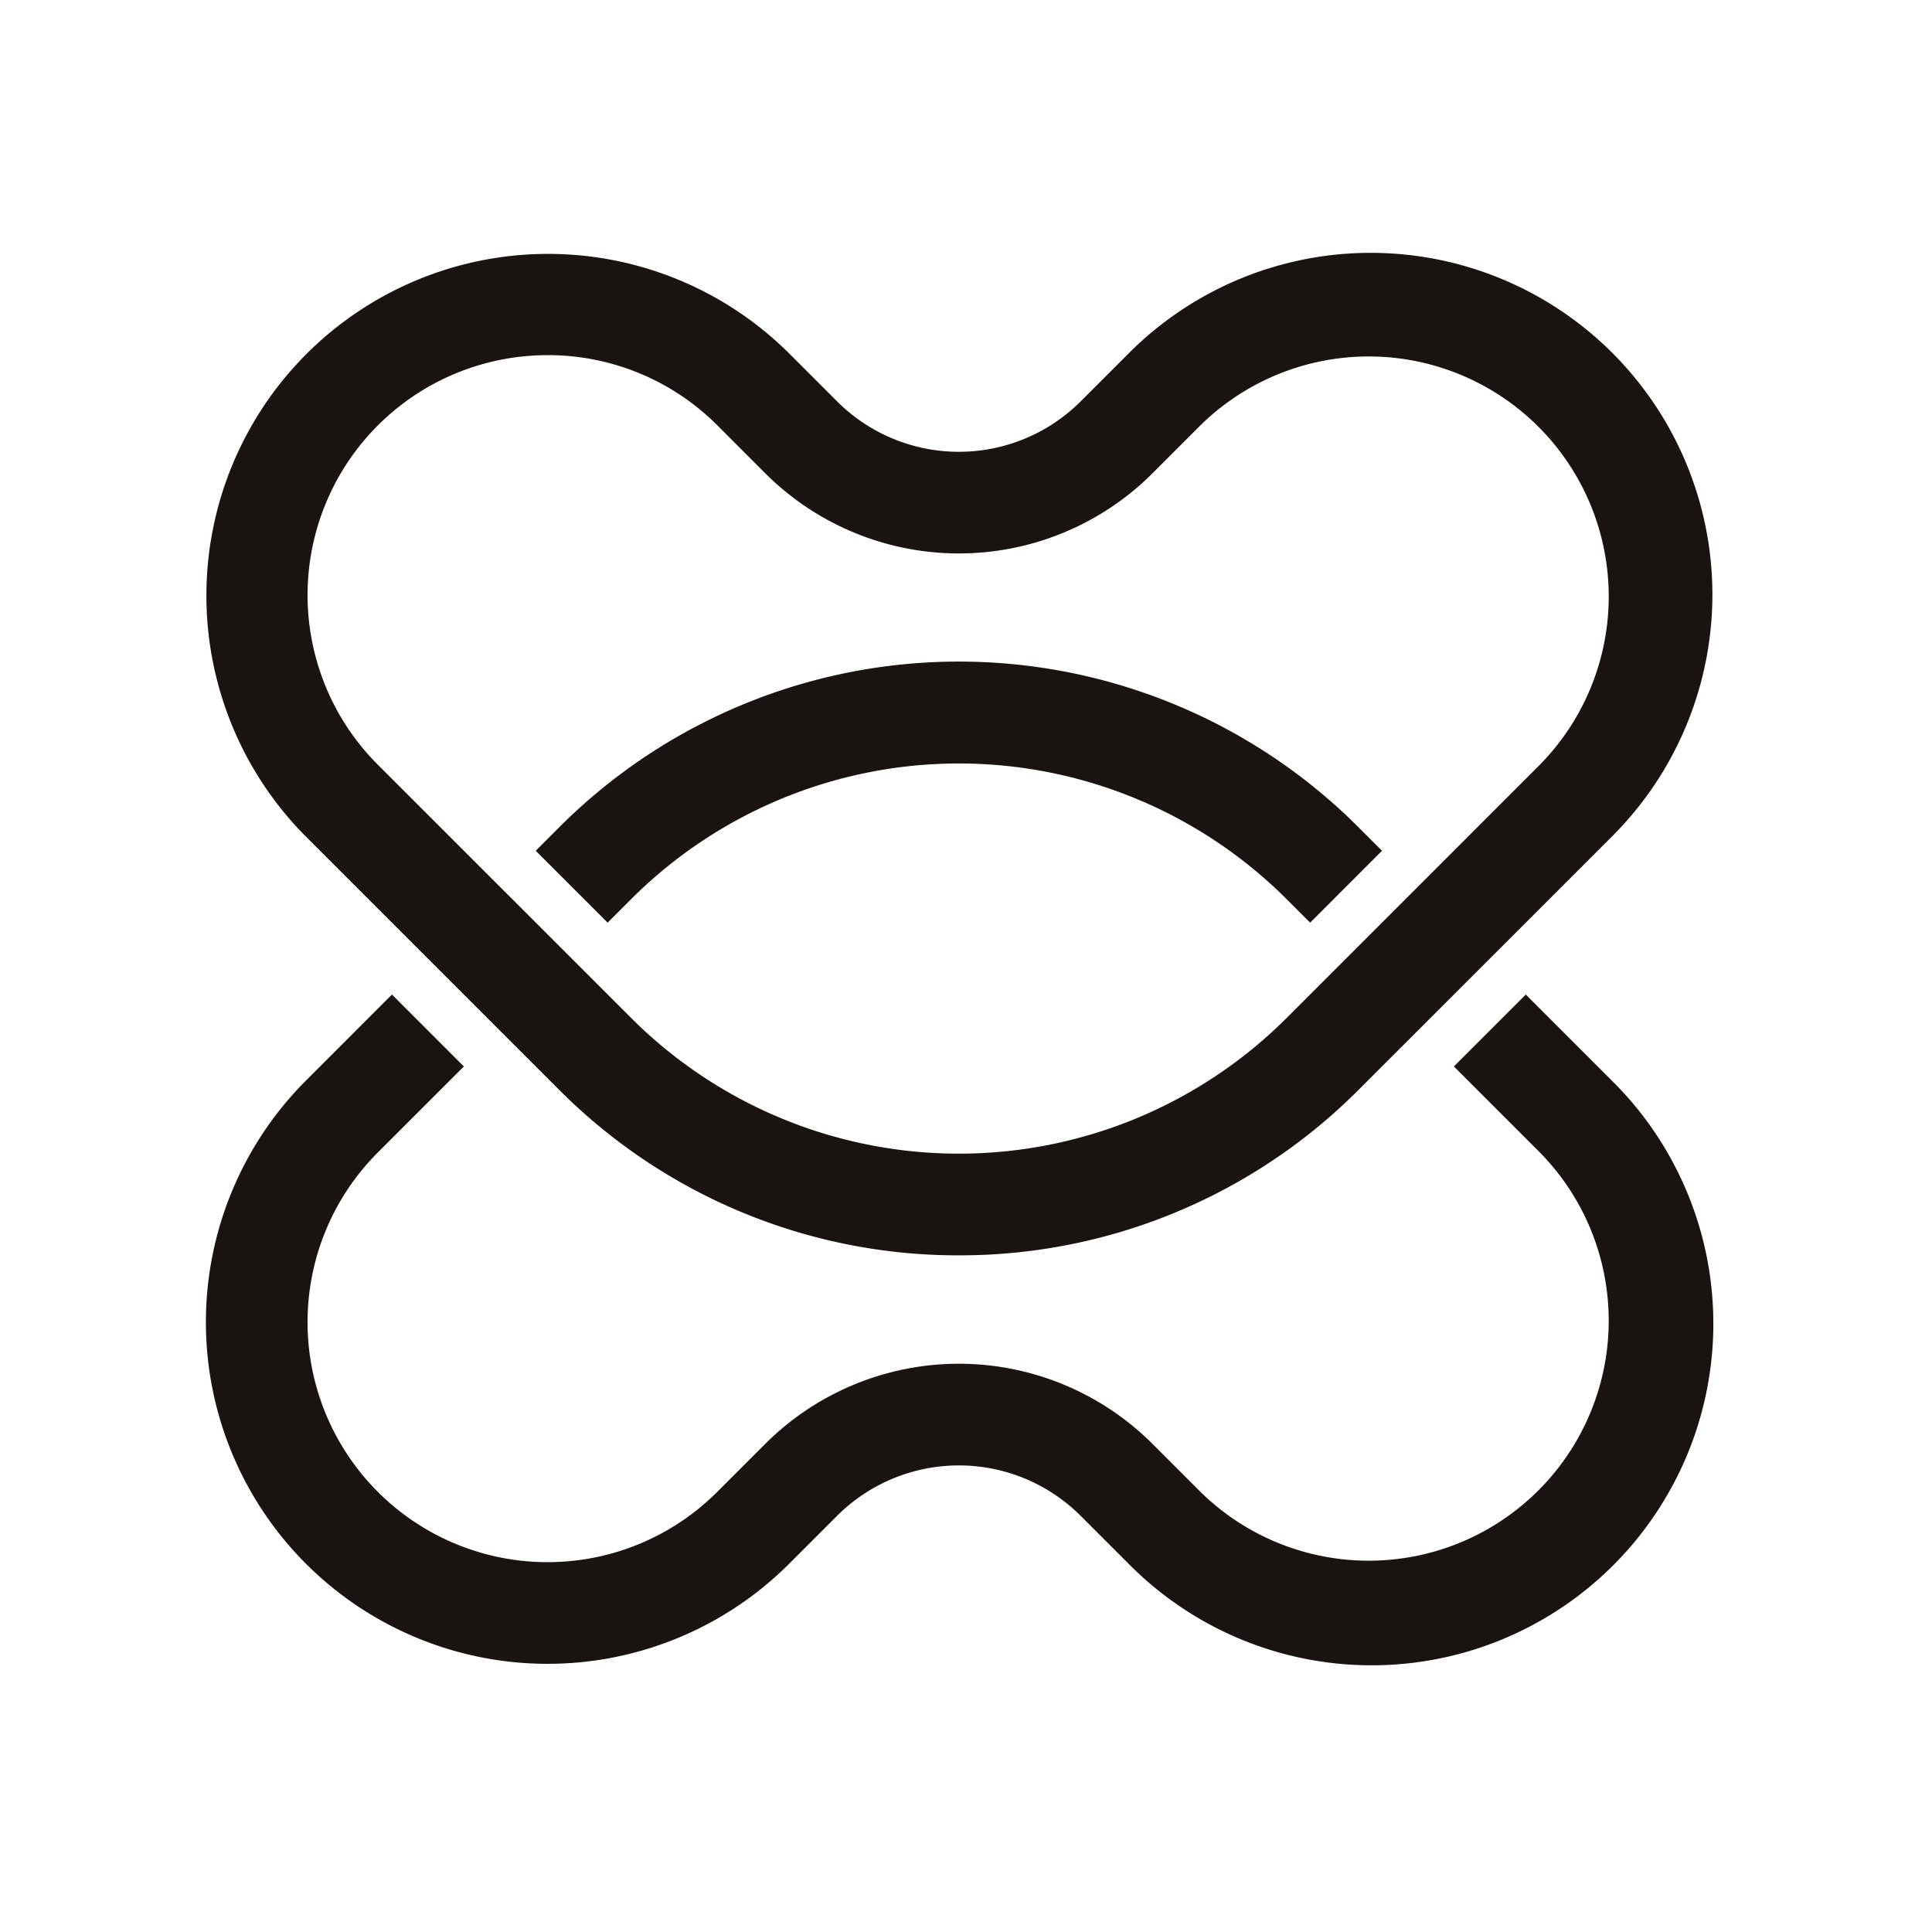
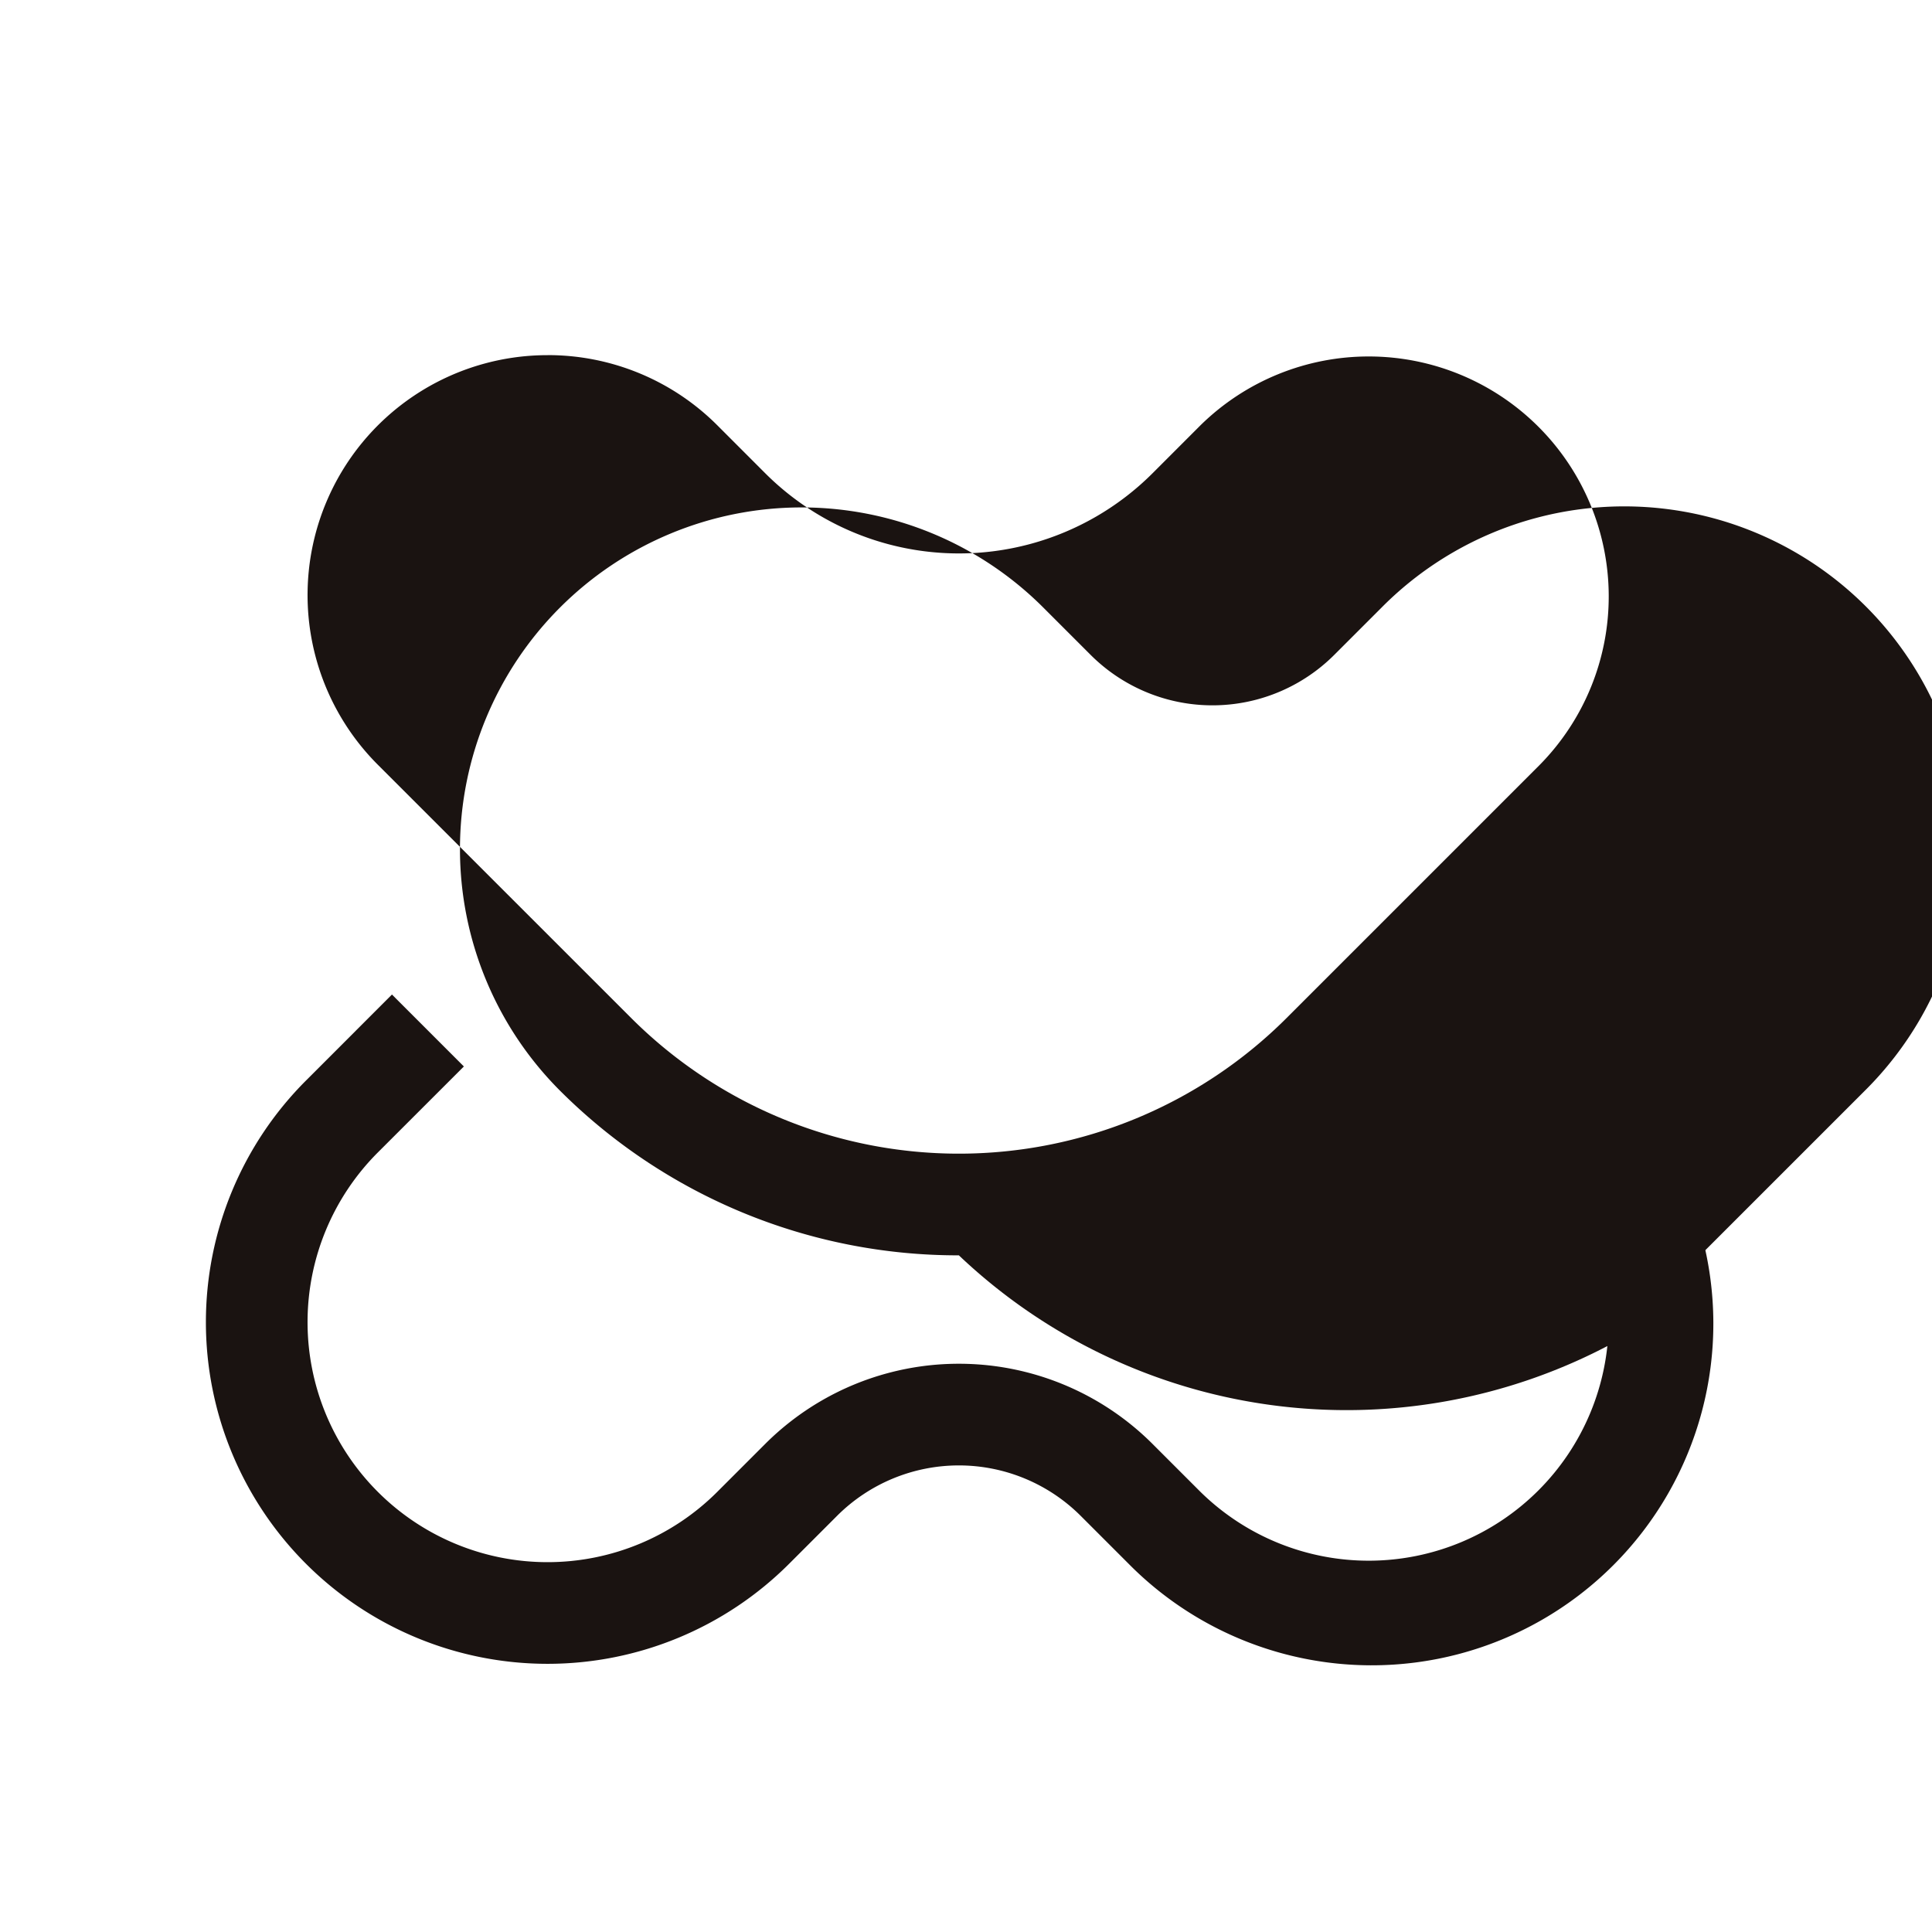
<svg xmlns="http://www.w3.org/2000/svg" width="122" height="122" viewBox="0 0 122 122">
  <g id="グループ_1271" data-name="グループ 1271" transform="translate(-895 -2047)">
    <g id="グループ_1190" data-name="グループ 1190" transform="translate(1358 -783.901)">
-       <path id="パス_136" data-name="パス 136" d="M62.818,136.81a35.666,35.666,0,0,0-50.439,0l-1.5,1.5,4.54,4.54,1.5-1.5a29.281,29.281,0,0,1,41.36,0l1.5,1.5,4.54-4.54Z" transform="translate(-440.049 2746.314)" fill="#1a1311" />
      <path id="パス_137" data-name="パス 137" d="M83.348,137.346l-4.54,4.54,5.432,5.432A15.156,15.156,0,0,1,62.806,168.75l-3.023-3.023a17.3,17.3,0,0,0-24.467,0l-3.023,3.023A15.155,15.155,0,1,1,10.86,147.317l5.432-5.43-4.541-4.542-5.43,5.432a21.575,21.575,0,0,0,30.512,30.512l3.023-3.023a10.883,10.883,0,0,1,15.388,0l3.023,3.023a21.576,21.576,0,1,0,30.513-30.512Z" transform="translate(-450 2756.358)" fill="#1a1311" />
-       <path id="パス_138" data-name="パス 138" d="M47.55,176.172a35.548,35.548,0,0,1-25.218-10.429L6.32,149.733a21.576,21.576,0,0,1,30.513-30.513l3.023,3.023a10.879,10.879,0,0,0,15.388,0l3.023-3.023a21.576,21.576,0,1,1,30.513,30.513l-16.012,16.01A35.546,35.546,0,0,1,47.55,176.172M21.576,119.328A15.151,15.151,0,0,0,10.86,145.193L26.872,161.2a29.279,29.279,0,0,0,41.358,0l16.01-16.01a15.156,15.156,0,0,0-21.432-21.434l-3.023,3.025a17.3,17.3,0,0,1-24.467,0l-3.023-3.025a15.111,15.111,0,0,0-10.718-4.43" transform="translate(-450 2734)" fill="#1a1311" />
+       <path id="パス_138" data-name="パス 138" d="M47.55,176.172a35.548,35.548,0,0,1-25.218-10.429a21.576,21.576,0,0,1,30.513-30.513l3.023,3.023a10.879,10.879,0,0,0,15.388,0l3.023-3.023a21.576,21.576,0,1,1,30.513,30.513l-16.012,16.01A35.546,35.546,0,0,1,47.55,176.172M21.576,119.328A15.151,15.151,0,0,0,10.86,145.193L26.872,161.2a29.279,29.279,0,0,0,41.358,0l16.01-16.01a15.156,15.156,0,0,0-21.432-21.434l-3.023,3.025a17.3,17.3,0,0,1-24.467,0l-3.023-3.025a15.111,15.111,0,0,0-10.718-4.43" transform="translate(-450 2734)" fill="#1a1311" />
    </g>
    <rect id="長方形_488" data-name="長方形 488" width="122" height="122" transform="translate(895 2047)" fill="none" />
  </g>
</svg>